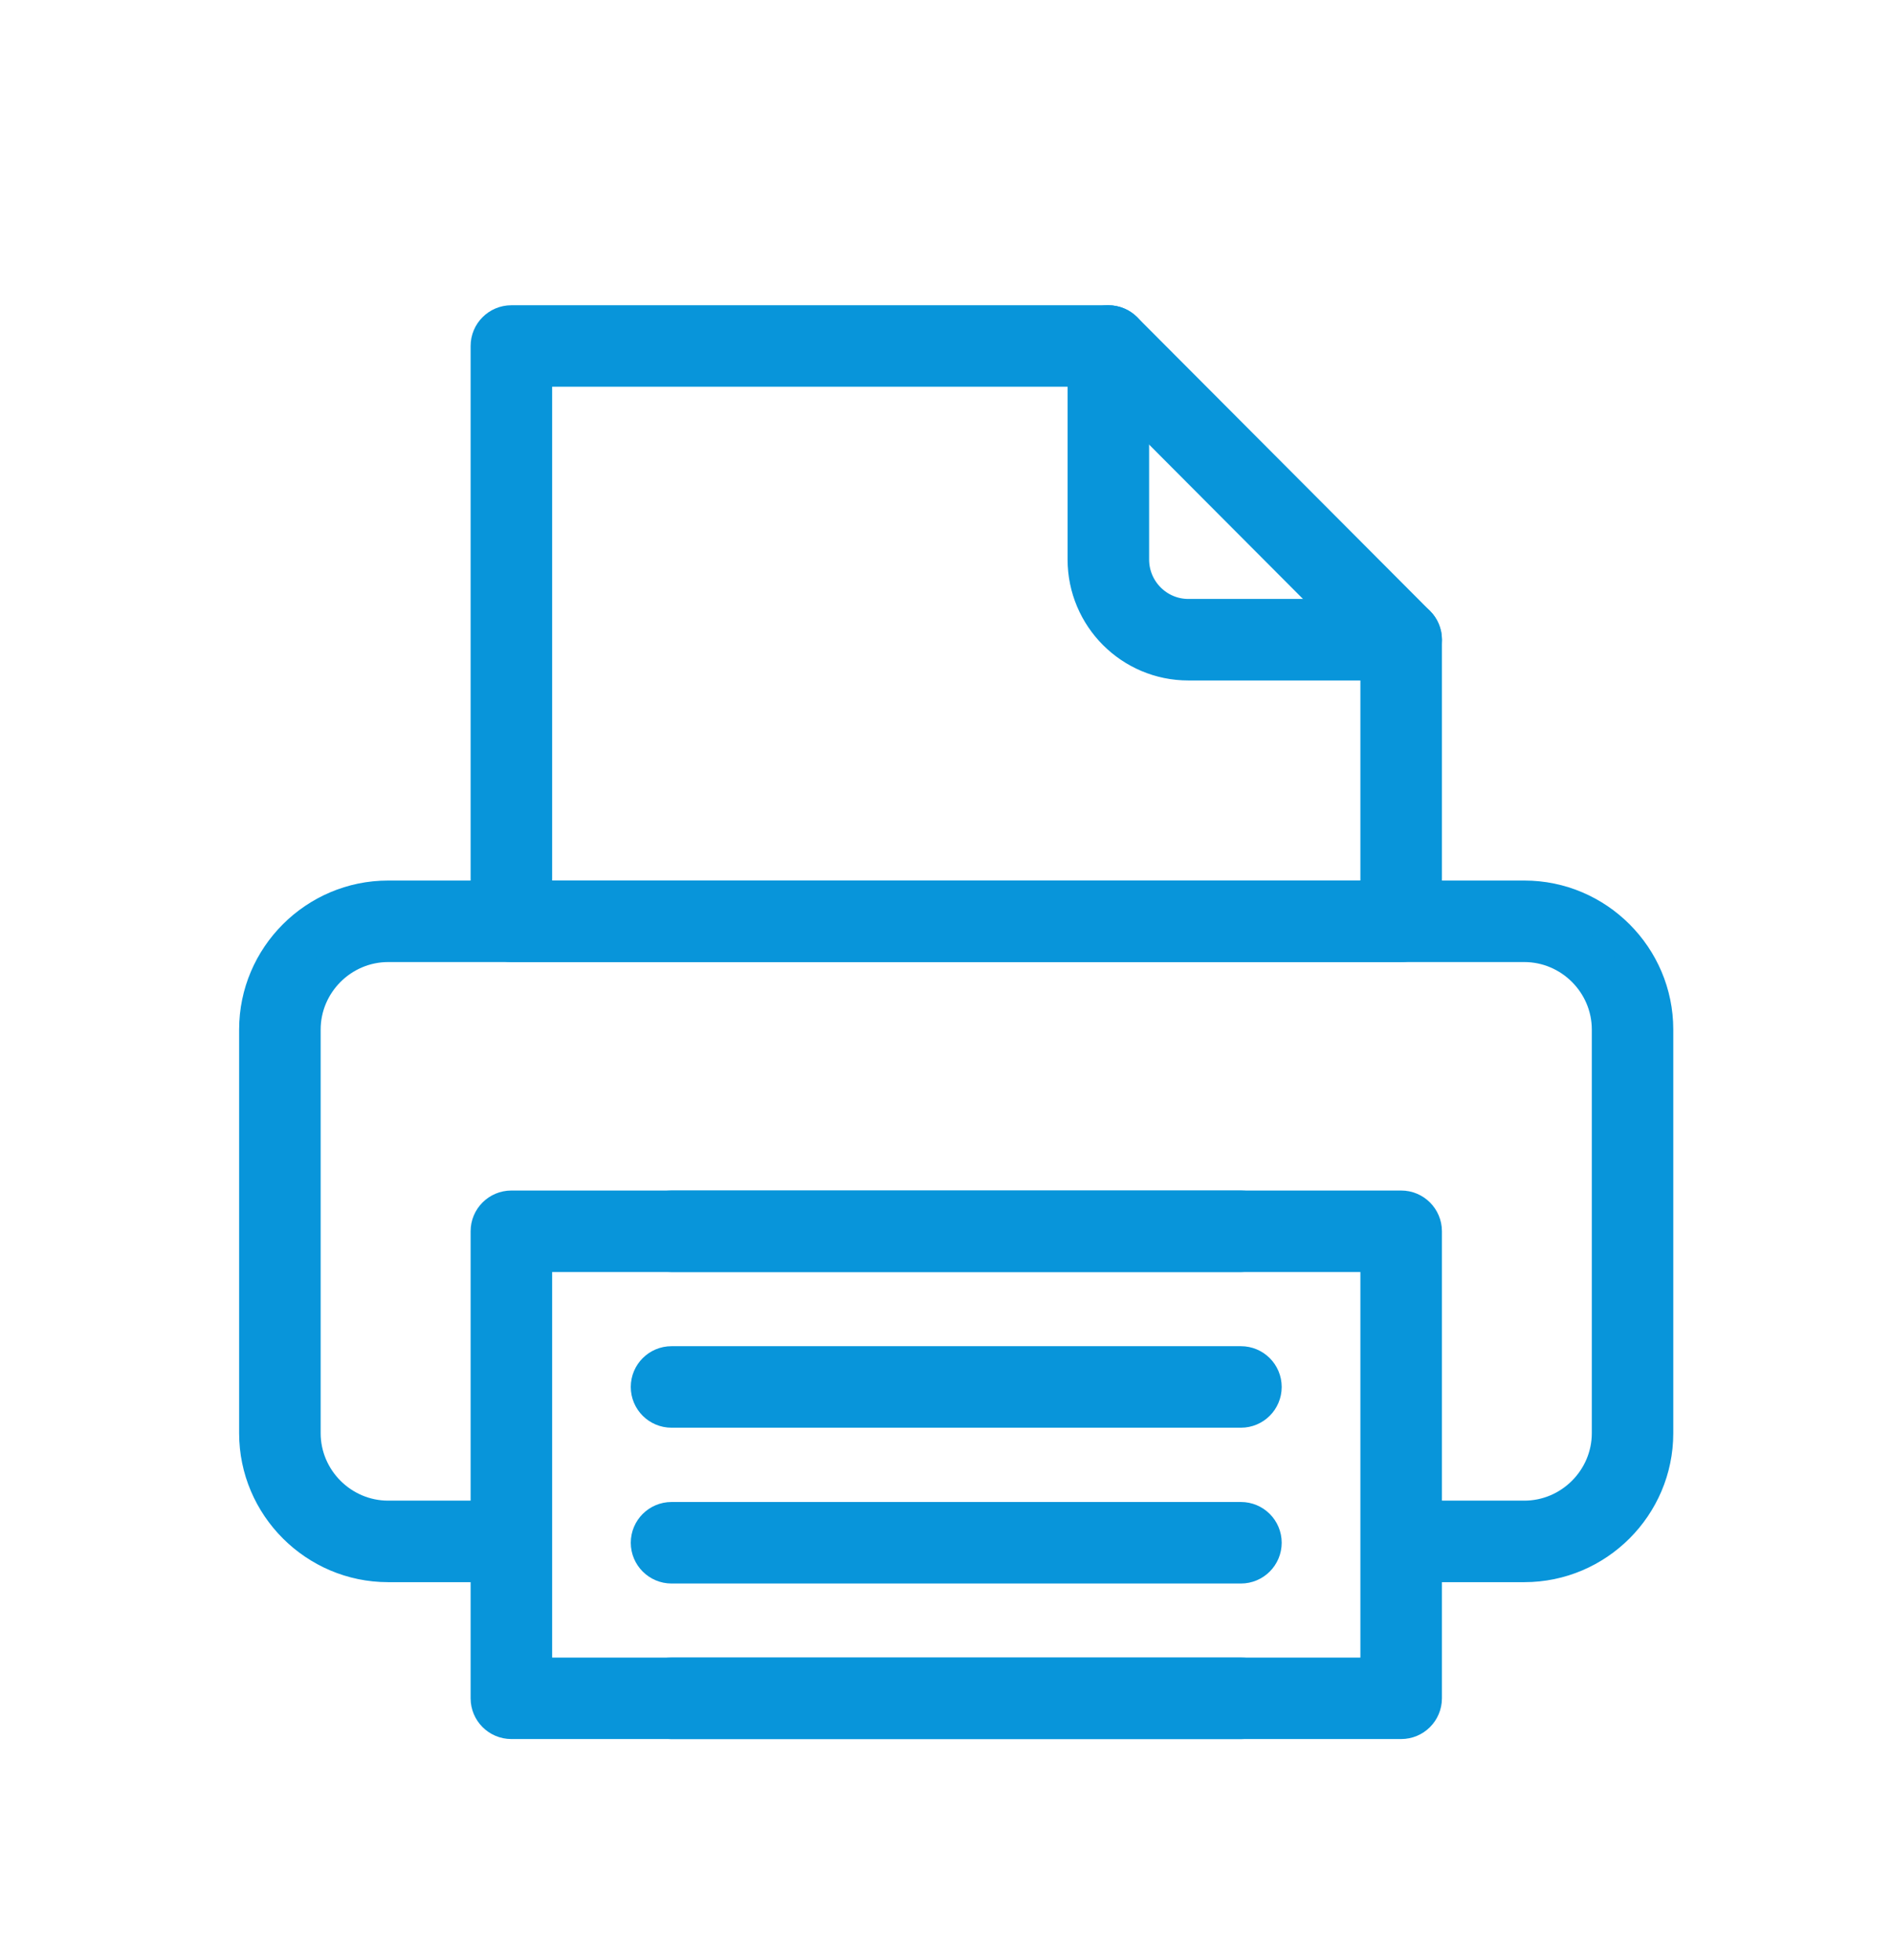
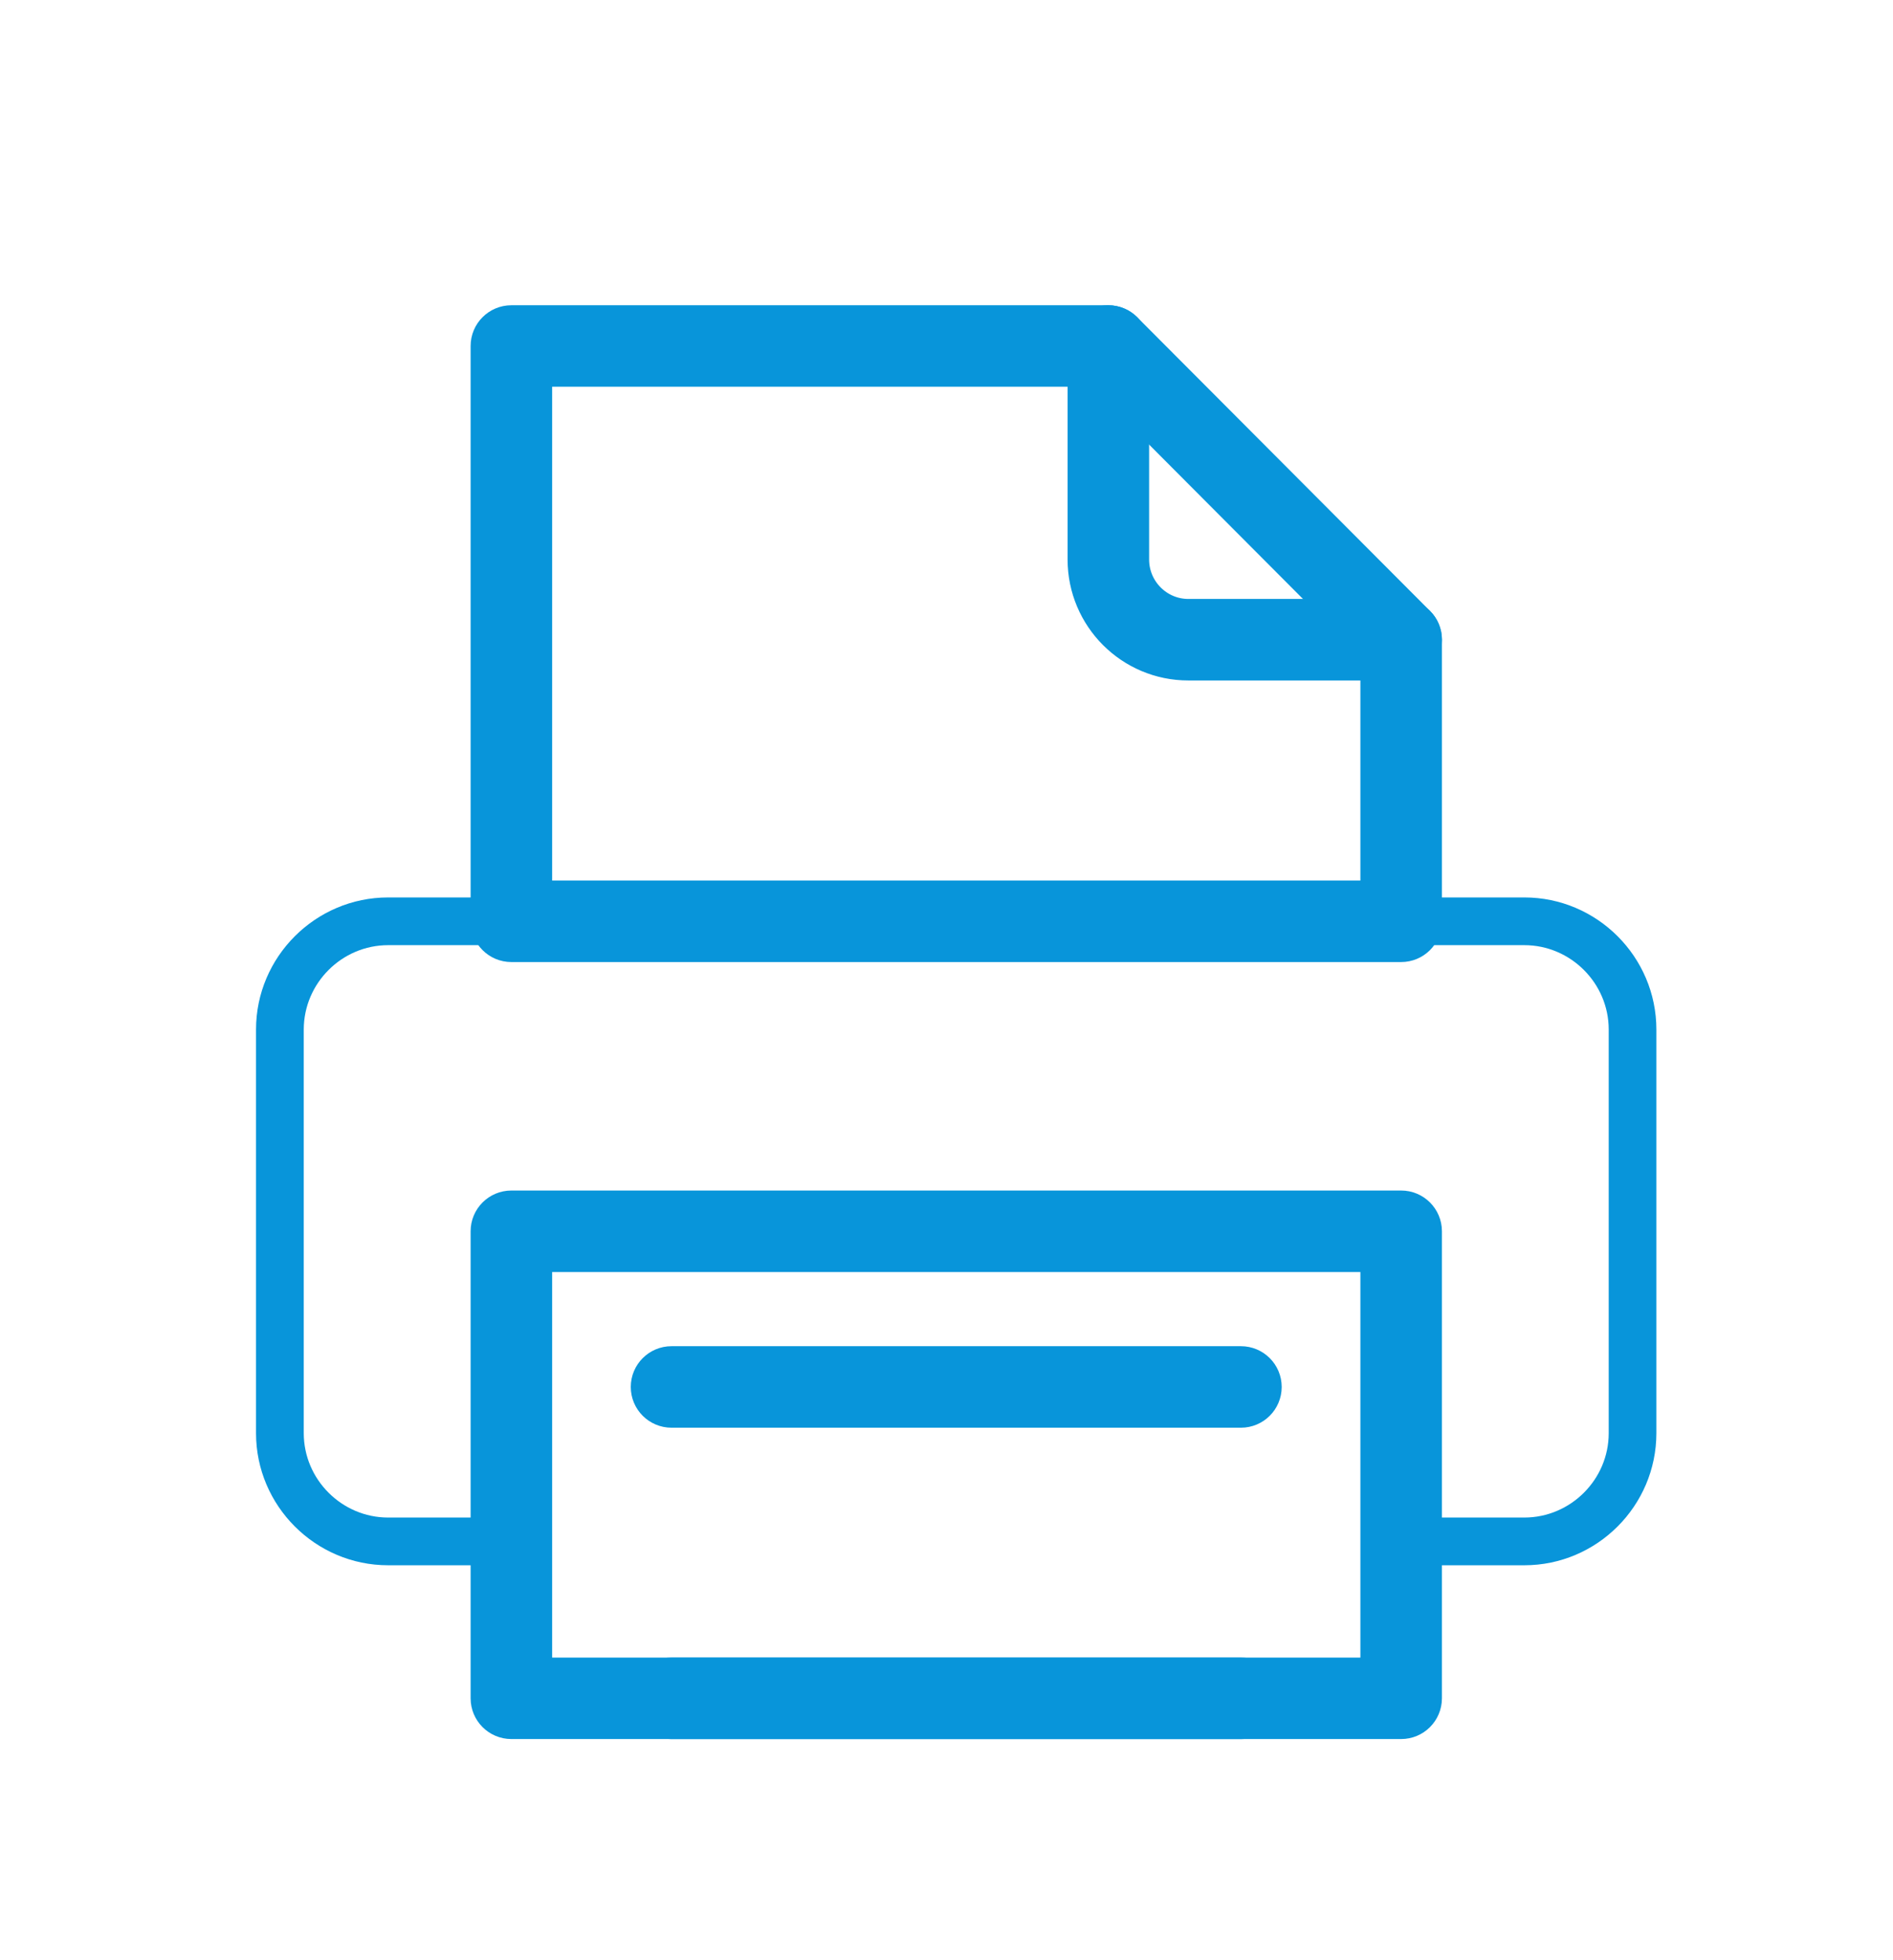
<svg xmlns="http://www.w3.org/2000/svg" width="28" height="29" viewBox="0 0 28 29" fill="none">
  <path d="M22.547 13.277C23.622 13.277 24.5 14.156 24.5 15.231V21.203C24.5 22.278 23.622 23.157 22.547 23.157H20.725V22.451H22.547C23.232 22.451 23.795 21.888 23.795 21.203V15.231C23.795 14.546 23.232 13.983 22.547 13.983H5.741C5.056 13.983 4.493 14.546 4.493 15.231V21.203C4.493 21.888 5.056 22.451 5.741 22.451H7.563V23.157H5.741C4.666 23.157 3.787 22.278 3.787 21.203V15.231C3.787 14.156 4.666 13.277 5.741 13.277H22.547Z" fill="#0895DA" />
-   <path d="M22.547 13.277L22.547 13.027H22.547V13.277ZM22.547 23.157V23.407H22.547L22.547 23.157ZM20.725 23.157H20.475C20.475 23.295 20.587 23.407 20.725 23.407V23.157ZM20.725 22.451V22.201C20.587 22.201 20.475 22.313 20.475 22.451H20.725ZM22.547 22.451V22.701H22.547L22.547 22.451ZM22.547 13.983L22.547 13.733H22.547V13.983ZM7.563 22.451H7.813C7.813 22.313 7.702 22.201 7.563 22.201V22.451ZM7.563 23.157V23.407C7.702 23.407 7.813 23.295 7.813 23.157H7.563ZM22.547 13.277L22.547 13.527C23.484 13.527 24.25 14.294 24.25 15.231H24.5H24.75C24.75 14.018 23.76 13.027 22.547 13.027L22.547 13.277ZM24.5 15.231H24.25V21.203H24.5H24.75V15.231H24.5ZM24.5 21.203H24.25C24.25 22.14 23.484 22.907 22.547 22.907L22.547 23.157L22.547 23.407C23.76 23.407 24.75 22.416 24.75 21.203H24.5ZM22.547 23.157V22.907H20.725V23.157V23.407H22.547V23.157ZM20.725 23.157H20.975V22.451H20.725H20.475V23.157H20.725ZM20.725 22.451V22.701H22.547V22.451V22.201H20.725V22.451ZM22.547 22.451L22.547 22.701C23.37 22.701 24.045 22.026 24.045 21.203H23.795H23.545C23.545 21.75 23.094 22.201 22.547 22.201L22.547 22.451ZM23.795 21.203H24.045V15.231H23.795H23.545V21.203H23.795ZM23.795 15.231H24.045C24.045 14.408 23.37 13.733 22.547 13.733L22.547 13.983L22.547 14.233C23.094 14.233 23.545 14.684 23.545 15.231H23.795ZM22.547 13.983V13.733H5.741V13.983V14.233H22.547V13.983ZM5.741 13.983V13.733C4.918 13.733 4.243 14.408 4.243 15.231H4.493H4.743C4.743 14.684 5.194 14.233 5.741 14.233V13.983ZM4.493 15.231H4.243V21.203H4.493H4.743V15.231H4.493ZM4.493 21.203H4.243C4.243 22.026 4.918 22.701 5.741 22.701V22.451V22.201C5.194 22.201 4.743 21.75 4.743 21.203H4.493ZM5.741 22.451V22.701H7.563V22.451V22.201H5.741V22.451ZM7.563 22.451H7.313V23.157H7.563H7.813V22.451H7.563ZM7.563 23.157V22.907H5.741V23.157V23.407H7.563V23.157ZM5.741 23.157V22.907C4.804 22.907 4.037 22.14 4.037 21.203H3.787H3.537C3.537 22.416 4.528 23.407 5.741 23.407V23.157ZM3.787 21.203H4.037V15.231H3.787H3.537V21.203H3.787ZM3.787 15.231H4.037C4.037 14.294 4.804 13.527 5.741 13.527V13.277V13.027C4.528 13.027 3.537 14.018 3.537 15.231H3.787ZM5.741 13.277V13.527H22.547V13.277V13.027H5.741V13.277Z" fill="#0895DA" />
  <path fill-rule="evenodd" clip-rule="evenodd" d="M7.211 18.216C7.211 18.021 7.369 17.863 7.564 17.863H20.725C20.92 17.863 21.078 18.021 21.078 18.216V25.125C21.078 25.32 20.92 25.478 20.725 25.478H7.564C7.369 25.478 7.211 25.32 7.211 25.125V18.216ZM7.917 18.569V24.773H20.372V18.569H7.917Z" fill="#0895DA" stroke="#0895DA" stroke-width="0.5" stroke-miterlimit="10" stroke-linecap="round" stroke-linejoin="round" />
-   <path fill-rule="evenodd" clip-rule="evenodd" d="M9.58 18.216C9.58 18.021 9.738 17.863 9.933 17.863H18.355C18.55 17.863 18.708 18.021 18.708 18.216C18.708 18.411 18.55 18.569 18.355 18.569H9.933C9.738 18.569 9.58 18.411 9.58 18.216Z" fill="#0895DA" stroke="#0895DA" stroke-width="0.5" stroke-miterlimit="10" stroke-linecap="round" stroke-linejoin="round" />
  <path fill-rule="evenodd" clip-rule="evenodd" d="M9.58 20.519C9.58 20.324 9.738 20.166 9.933 20.166H18.355C18.55 20.166 18.708 20.324 18.708 20.519C18.708 20.714 18.55 20.872 18.355 20.872H9.933C9.738 20.872 9.58 20.714 9.58 20.519Z" fill="#0895DA" stroke="#0895DA" stroke-width="0.5" stroke-miterlimit="10" stroke-linecap="round" stroke-linejoin="round" />
-   <path fill-rule="evenodd" clip-rule="evenodd" d="M9.58 22.824C9.58 22.629 9.738 22.471 9.933 22.471H18.355C18.55 22.471 18.708 22.629 18.708 22.824C18.708 23.018 18.55 23.177 18.355 23.177H9.933C9.738 23.177 9.58 23.018 9.58 22.824Z" fill="#0895DA" stroke="#0895DA" stroke-width="0.5" stroke-miterlimit="10" stroke-linecap="round" stroke-linejoin="round" />
  <path fill-rule="evenodd" clip-rule="evenodd" d="M9.58 25.126C9.58 24.931 9.738 24.773 9.933 24.773H18.355C18.55 24.773 18.708 24.931 18.708 25.126C18.708 25.321 18.55 25.479 18.355 25.479H9.933C9.738 25.479 9.58 25.321 9.58 25.126Z" fill="#0895DA" stroke="#0895DA" stroke-width="0.5" stroke-miterlimit="10" stroke-linecap="round" stroke-linejoin="round" />
  <path fill-rule="evenodd" clip-rule="evenodd" d="M7.211 5.119C7.211 4.924 7.369 4.766 7.564 4.766H16.393C16.487 4.766 16.577 4.803 16.643 4.869L20.975 9.215C21.041 9.281 21.078 9.37 21.078 9.464V13.63C21.078 13.825 20.92 13.983 20.725 13.983H7.564C7.369 13.983 7.211 13.825 7.211 13.63V5.119ZM7.917 5.471V13.277H20.372V9.61L16.247 5.471H7.917Z" fill="#0895DA" stroke="#0895DA" stroke-width="0.5" stroke-miterlimit="10" stroke-linecap="round" stroke-linejoin="round" />
  <path fill-rule="evenodd" clip-rule="evenodd" d="M16.394 4.766C16.589 4.766 16.747 4.924 16.747 5.119V8.277C16.747 8.738 17.12 9.111 17.577 9.111H20.725C20.92 9.111 21.078 9.269 21.078 9.464C21.078 9.659 20.92 9.817 20.725 9.817H17.577C16.728 9.817 16.041 9.126 16.041 8.277V5.119C16.041 4.924 16.199 4.766 16.394 4.766Z" fill="#0895DA" stroke="#0895DA" stroke-width="0.5" stroke-miterlimit="10" stroke-linecap="round" stroke-linejoin="round" />
</svg>